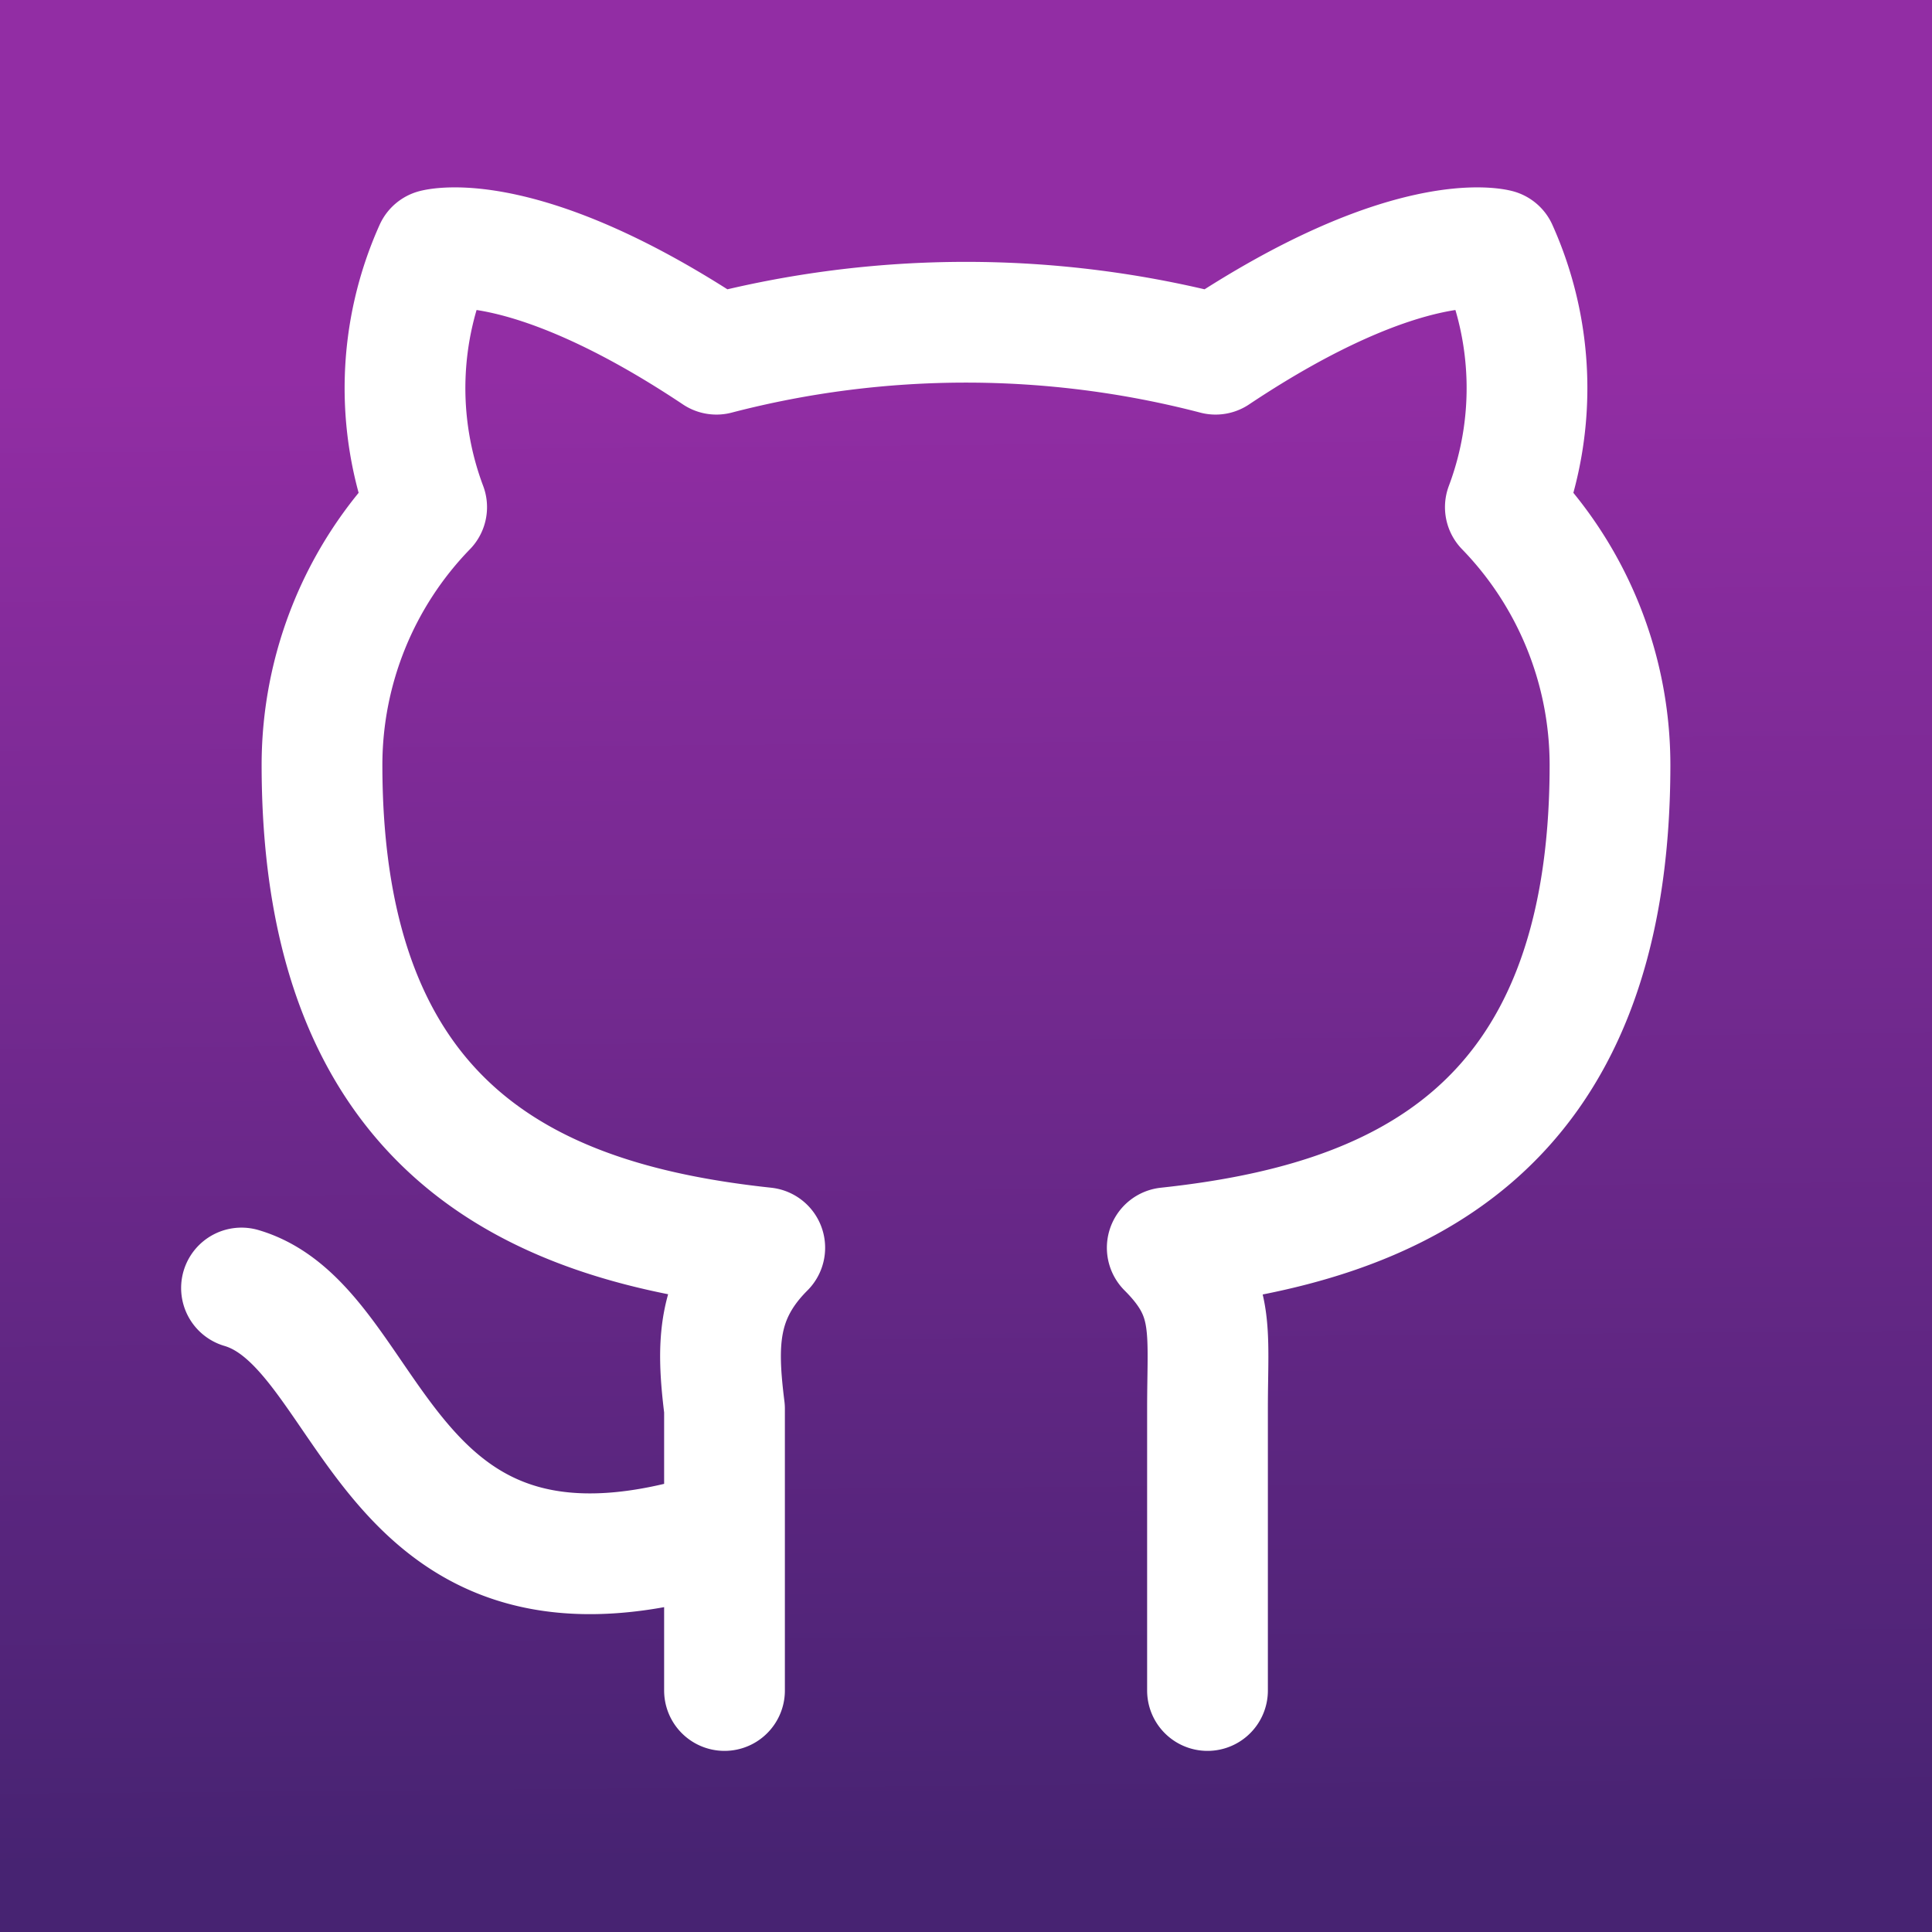
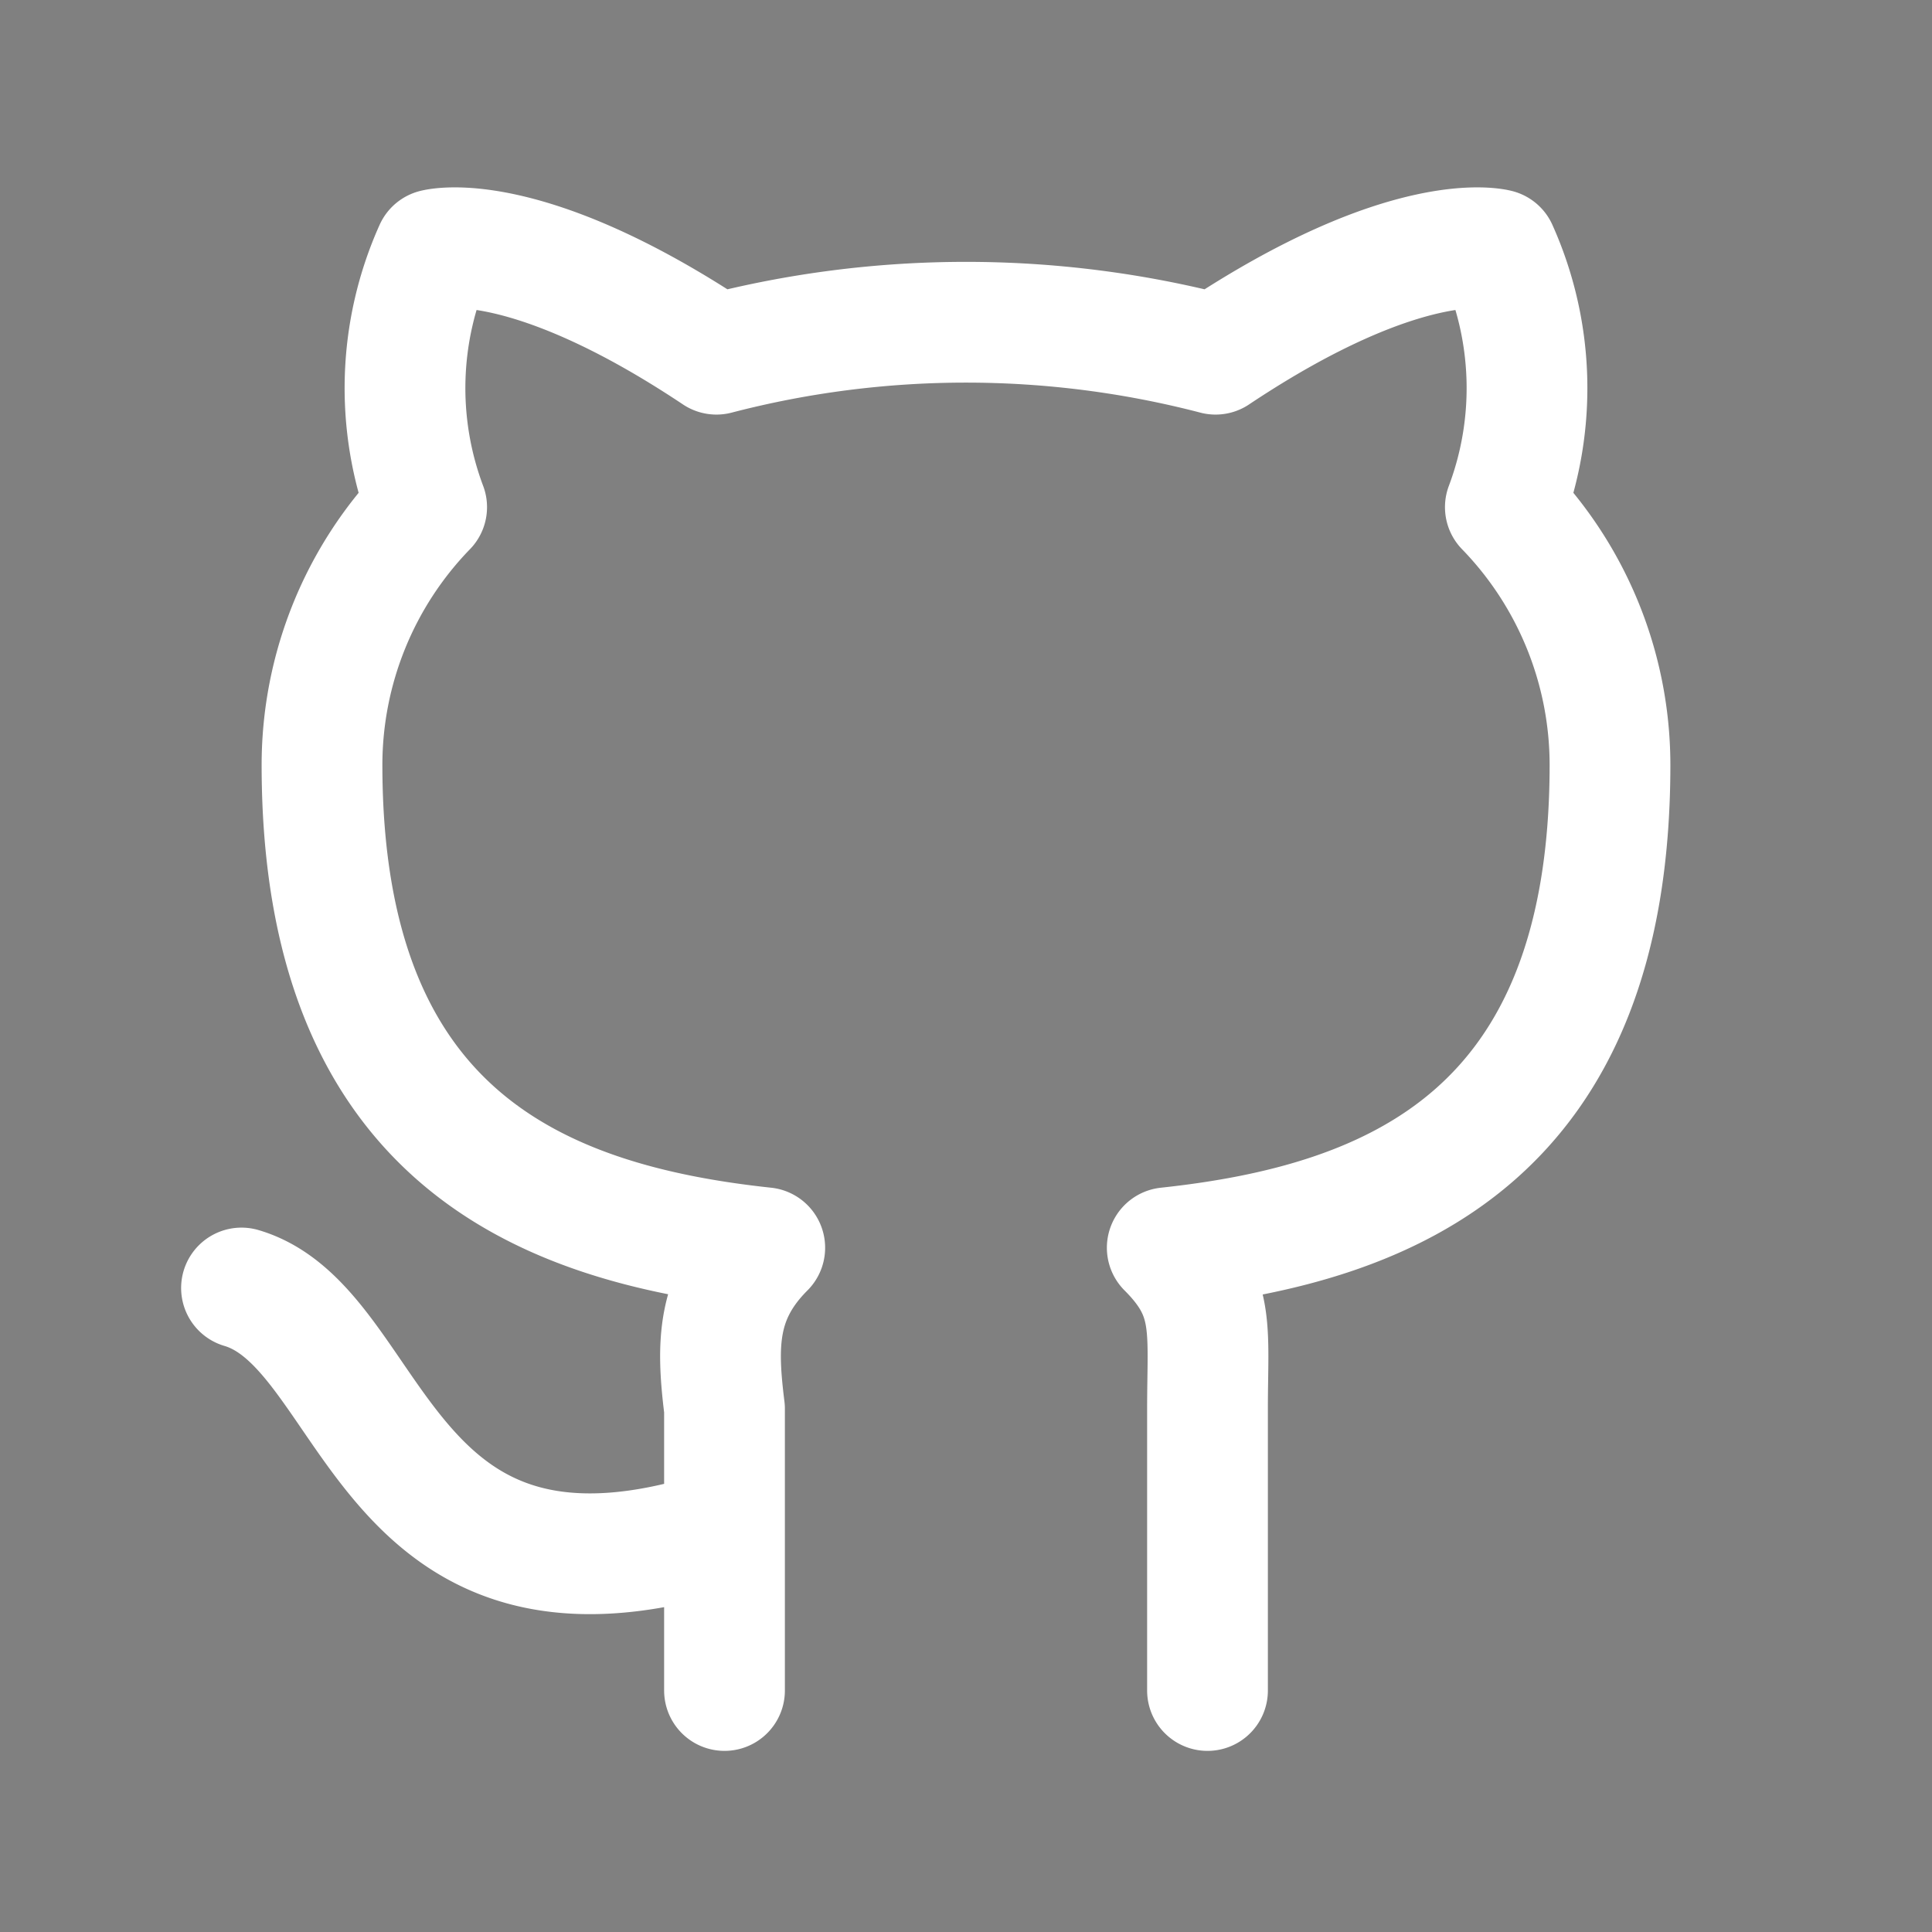
<svg xmlns="http://www.w3.org/2000/svg" class="icon icon-tabler icon-tabler-brand-github" width="44" height="44" fill="none" stroke="#2c3e50" stroke-linecap="round" stroke-linejoin="round" stroke-width="1.5" version="1.1" viewBox="0 0 24 24" xml:space="preserve">
  <rect x="0" y="0" width="24" height="24" fill="#808080" stroke="none" />
  <defs>
    <linearGradient id="linearGradient3" x1="11.762" x2="11.916" y1="4.606" y2="23.105" gradientUnits="userSpaceOnUse">
      <stop stop-color="#922da4" offset="0" />
      <stop stop-color="#472372" offset="1" />
    </linearGradient>
  </defs>
-   <path d="M0 0h24v24H0z" fill="url(#linearGradient3)" stroke="none" />
  <path d="m9 19c-4.3 1.4-4.3-2.5-6-3m12 5v-3.5c0-1 0.1-1.4-0.5-2 2.8-0.3 5.5-1.4 5.5-6a4.6 4.6 0 0 0-1.3-3.2 4.2 4.2 0 0 0-0.1-3.2s-1.1-0.3-3.5 1.3a12.3 12.3 0 0 0-6.2 0c-2.4-1.6-3.5-1.3-3.5-1.3a4.2 4.2 0 0 0-0.1 3.2 4.6 4.6 0 0 0-1.3 3.2c0 4.6 2.7 5.7 5.5 6-0.6 0.6-0.6 1.2-0.5 2v3.5" stroke="#fff" />
</svg>